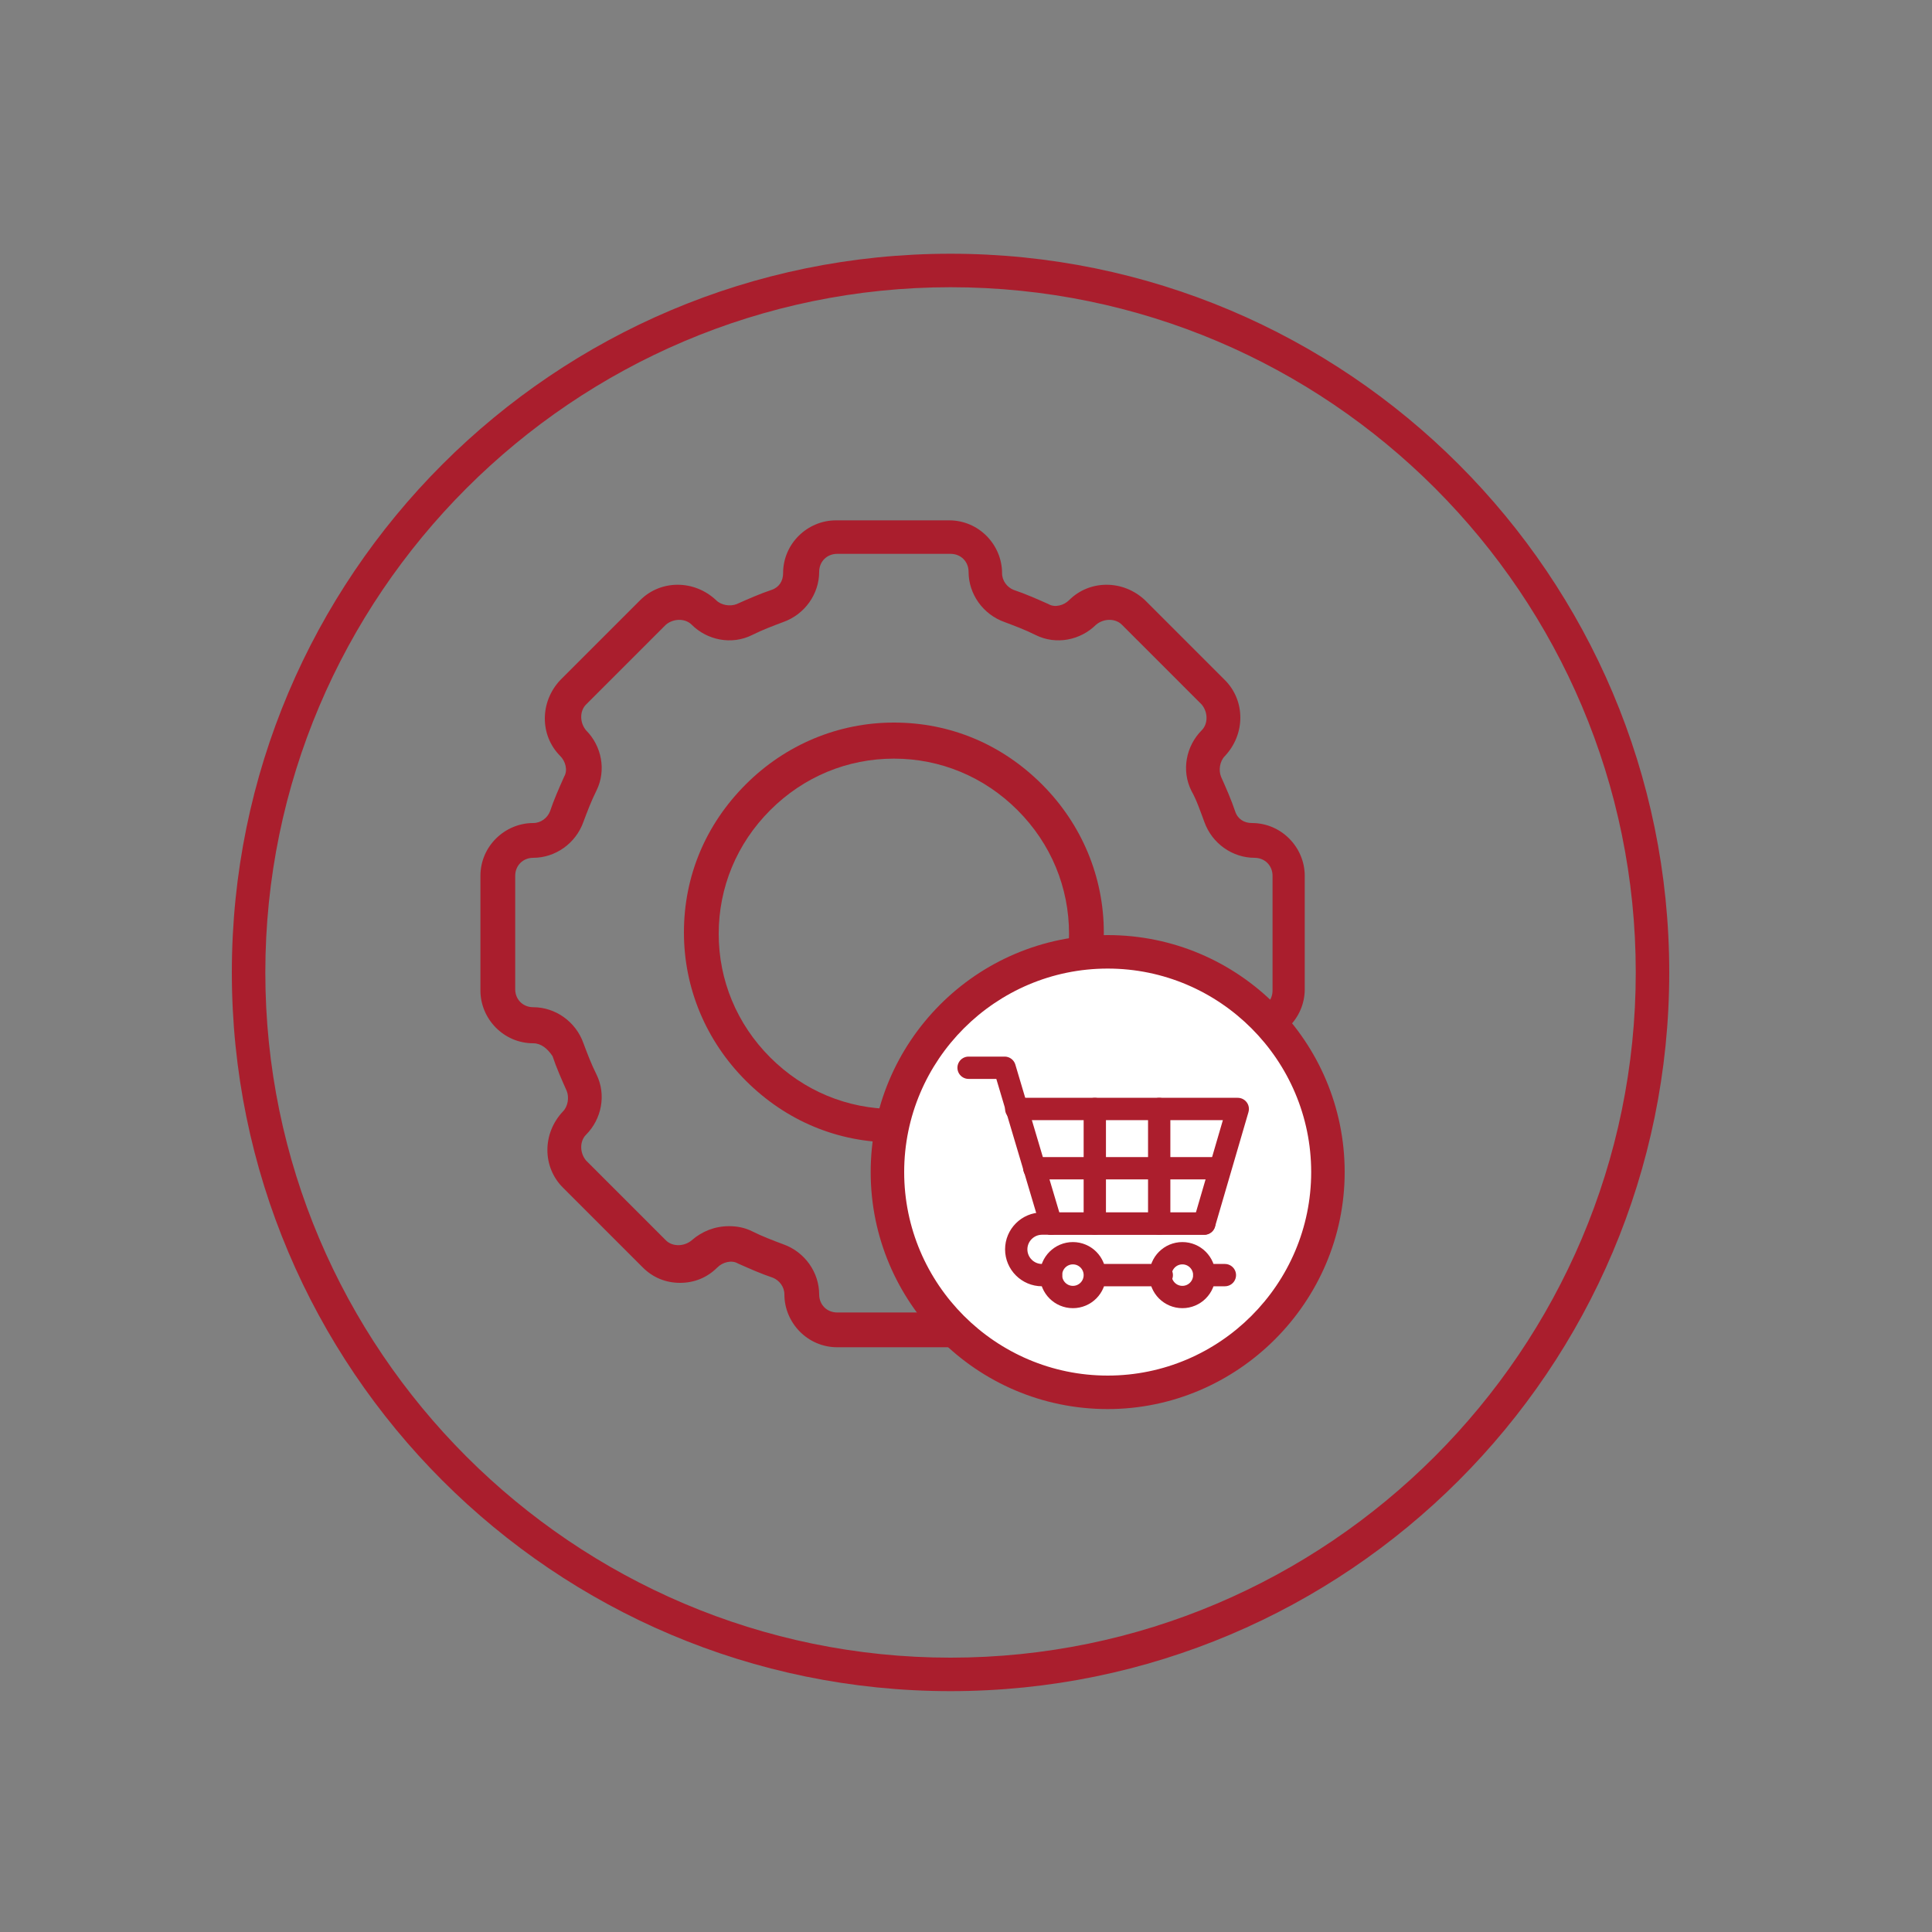
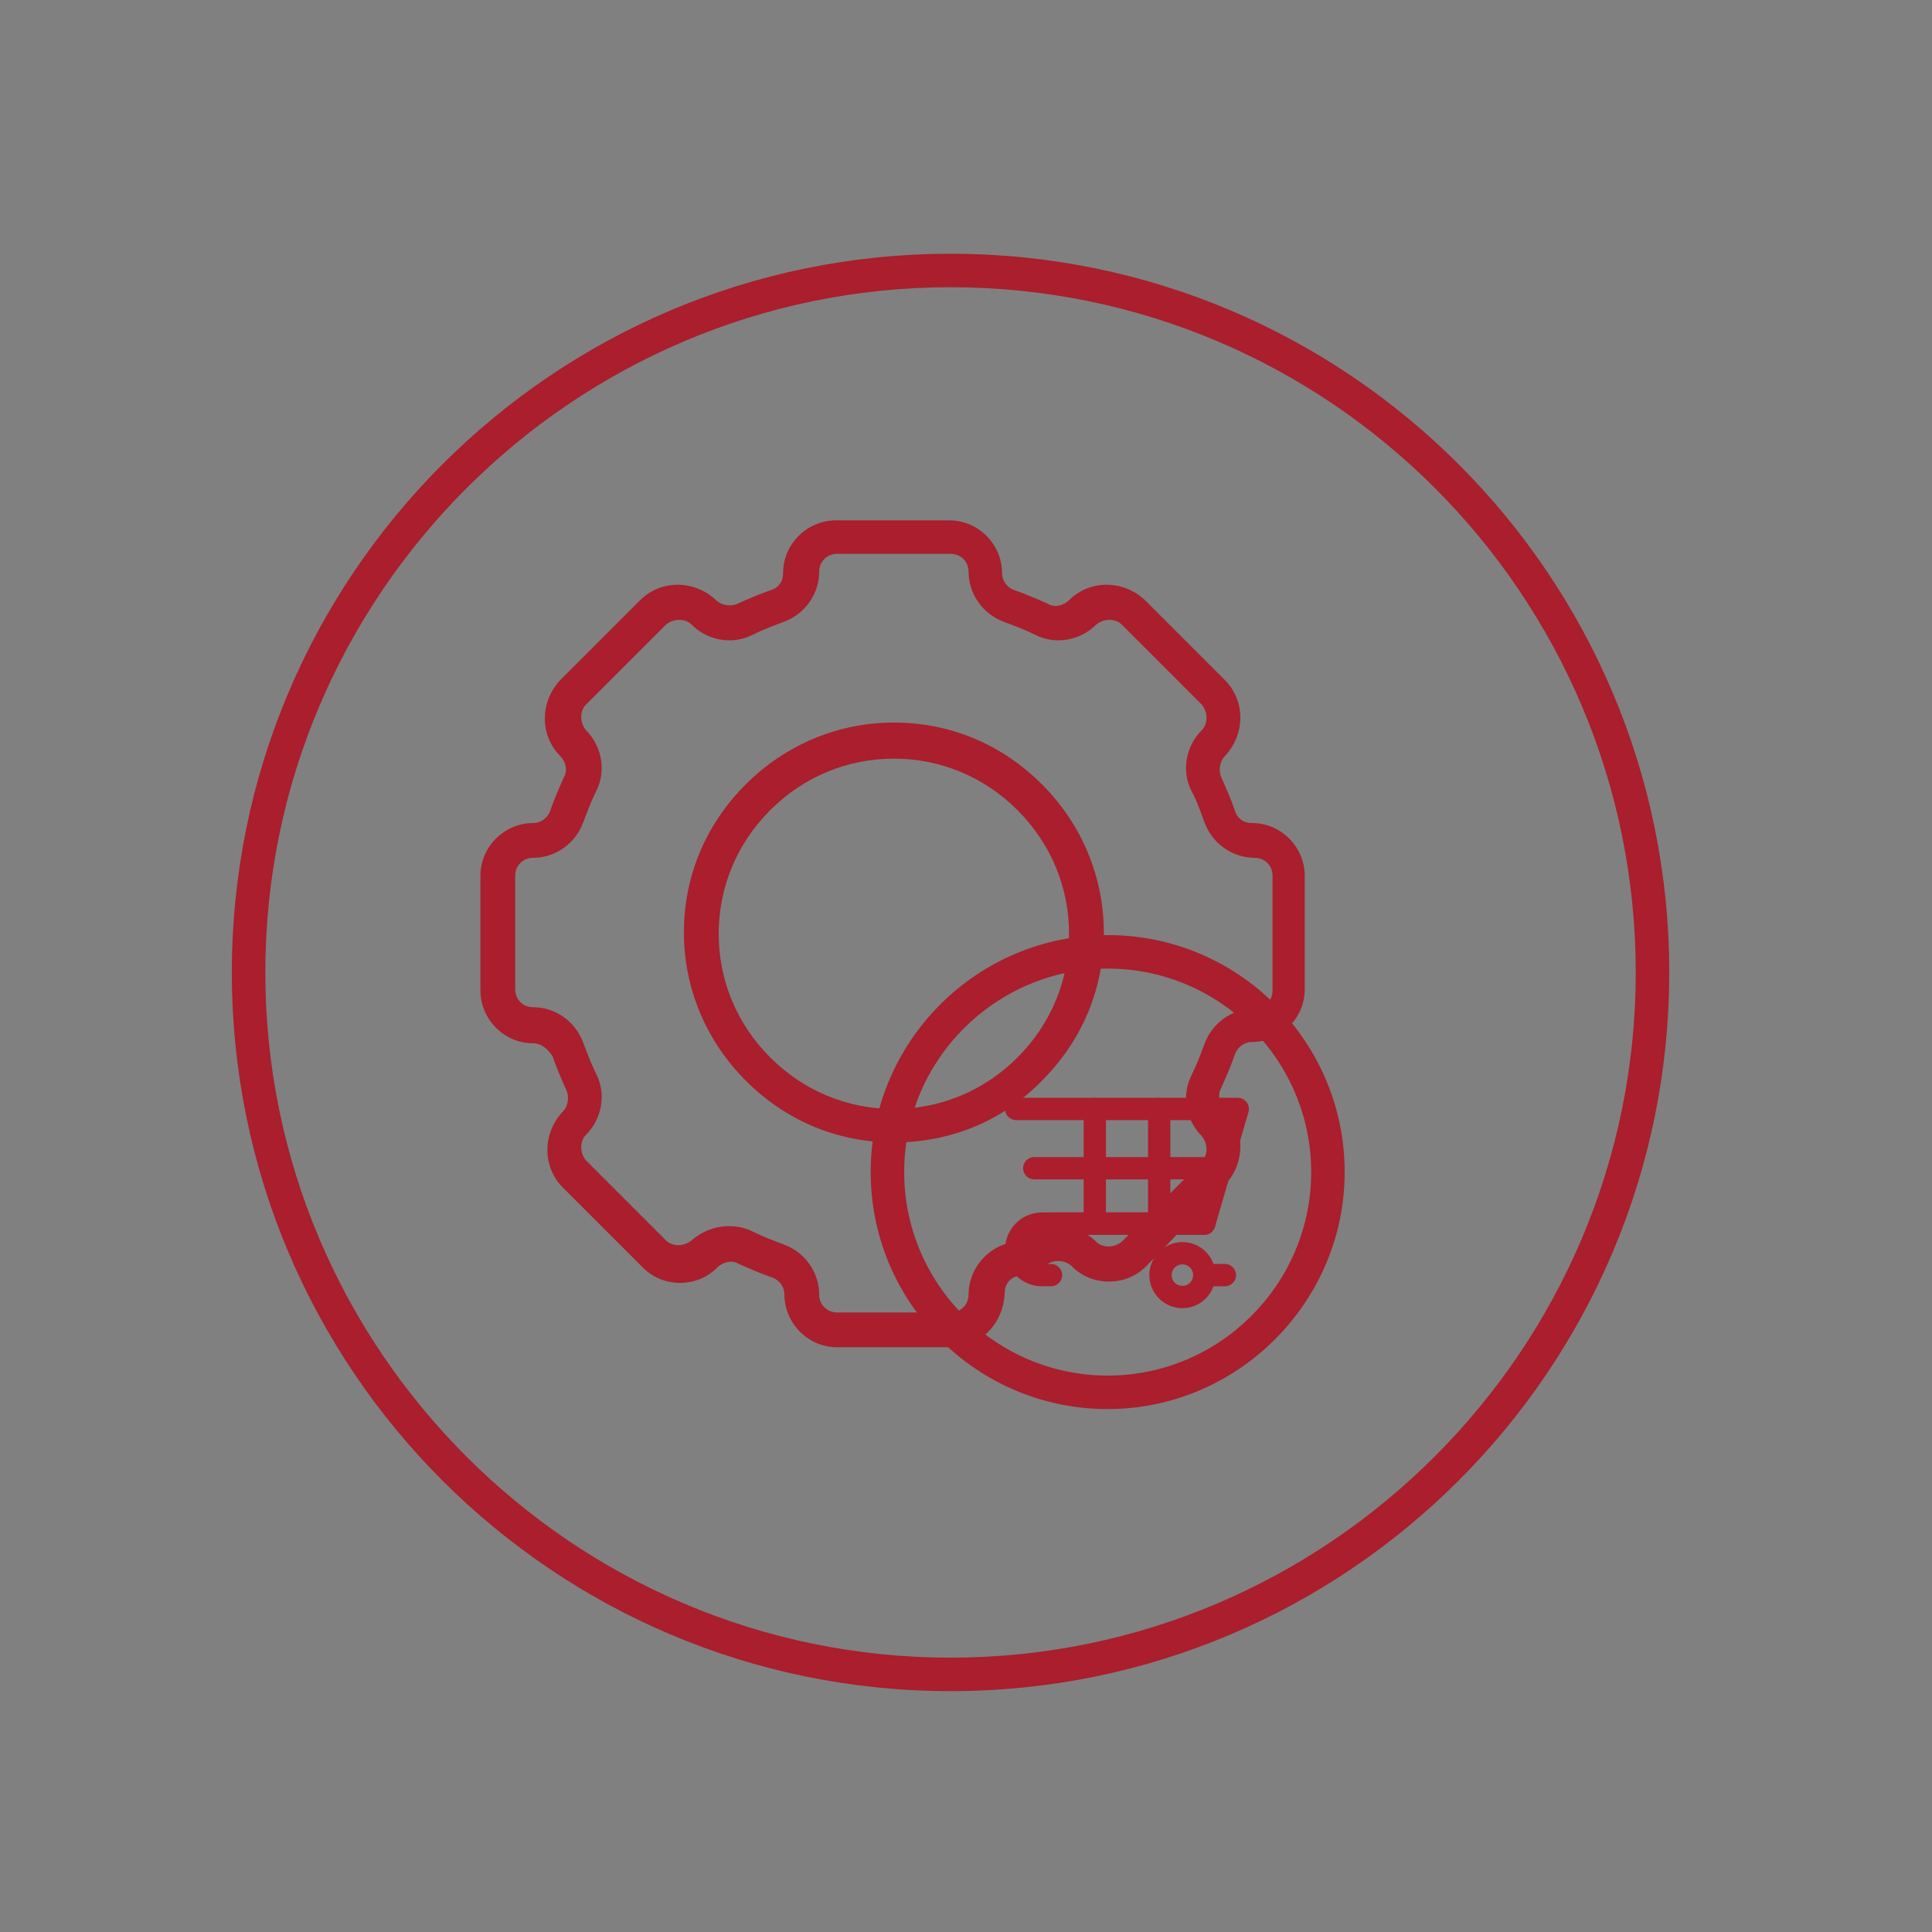
<svg xmlns="http://www.w3.org/2000/svg" version="1.1" id="Layer_2_00000145777395898860088410000004970538544009604794_" x="0px" y="0px" viewBox="0 0 150 150" style="enable-background:new 0 0 150 150;" xml:space="preserve">
  <rect x="0" y="0" width="150" height="150" fill="#808080" stroke="none" />
  <style type="text/css">
	.st0{fill:none;stroke:#AC1E2D;stroke-width:4;stroke-miterlimit:10;}
	.st1{fill:#AA1E2D;}
	.st2{fill:none;stroke:#AC1E2D;stroke-width:4;stroke-linecap:round;stroke-linejoin:round;}
	.st3{fill:#AC1E2D;}
	.st4{fill:none;}
	.st5{fill:none;stroke:#AC1E2D;stroke-width:4;stroke-linecap:round;stroke-linejoin:round;stroke-miterlimit:10;}
	.st6{fill:#FFFFFF;}
	.st7{fill:none;stroke:#AC1E2D;stroke-width:1.732;stroke-linecap:round;stroke-linejoin:round;stroke-miterlimit:10;}
</style>
  <circle class="st0" cx="163.4" cy="671.4" r="83.8" />
  <g>
    <path class="st1" d="M162.2,703.5c-0.8,0-1.4,0.6-1.4,1.4v5.7c0,0.8,0.6,1.4,1.4,1.4c0.8,0,1.4-0.6,1.4-1.4v-5.7   C163.6,704.1,163,703.5,162.2,703.5z" />
    <path class="st1" d="M197.5,673.9h-5.7c-0.8,0-1.4,0.6-1.4,1.4s0.6,1.4,1.4,1.4h5.7c0.8,0,1.4-0.6,1.4-1.4S198.2,673.9,197.5,673.9   z" />
    <path class="st1" d="M134,675.3c0-0.8-0.6-1.4-1.4-1.4H127c-0.8,0-1.4,0.6-1.4,1.4s0.6,1.4,1.4,1.4h5.7   C133.4,676.6,134,676,134,675.3z" />
    <path class="st1" d="M194.4,689.7l-5.1-2.5c-0.7-0.3-1.5-0.1-1.8,0.6c-0.3,0.7-0.1,1.5,0.6,1.8l5.1,2.5c0.2,0.1,0.4,0.1,0.6,0.1   c0.5,0,1-0.3,1.2-0.8C195.4,690.9,195.1,690,194.4,689.7z" />
    <path class="st1" d="M130,660.8l5.1,2.5c0.2,0.1,0.4,0.1,0.6,0.1c0.5,0,1-0.3,1.2-0.8c0.3-0.7,0.1-1.5-0.6-1.8l-5.1-2.5   c-0.7-0.3-1.5-0.1-1.8,0.6C129.1,659.7,129.3,660.5,130,660.8z" />
-     <path class="st1" d="M179,699.7c-0.4-0.6-1.2-0.8-1.9-0.4c-0.6,0.4-0.8,1.2-0.4,1.9l3,4.8c0.3,0.4,0.7,0.6,1.2,0.6   c0.2,0,0.5-0.1,0.7-0.2c0.6-0.4,0.8-1.2,0.4-1.9L179,699.7z" />
+     <path class="st1" d="M179,699.7c-0.4-0.6-1.2-0.8-1.9-0.4l3,4.8c0.3,0.4,0.7,0.6,1.2,0.6   c0.2,0,0.5-0.1,0.7-0.2c0.6-0.4,0.8-1.2,0.4-1.9L179,699.7z" />
    <path class="st1" d="M146.6,651.5c0.2,0,0.5-0.1,0.7-0.2c0.6-0.4,0.8-1.2,0.4-1.9l-3-4.8c-0.4-0.6-1.2-0.8-1.9-0.4   c-0.6,0.4-0.8,1.2-0.4,1.9l3,4.8C145.7,651.3,146.2,651.5,146.6,651.5z" />
    <path class="st1" d="M149.3,700.4c-0.7-0.3-1.5-0.1-1.8,0.6l-2.6,5.1c-0.3,0.7-0.1,1.5,0.6,1.8c0.2,0.1,0.4,0.2,0.6,0.2   c0.5,0,1-0.3,1.2-0.7l2.6-5.1C150.2,701.5,150,700.7,149.3,700.4z" />
    <path class="st1" d="M175.1,650.2c0.2,0.1,0.4,0.2,0.6,0.2c0.5,0,1-0.3,1.2-0.7l2.6-5.1c0.3-0.7,0.1-1.5-0.6-1.8   c-0.7-0.3-1.5-0.1-1.8,0.6l-2.6,5.1C174.2,649,174.5,649.8,175.1,650.2z" />
-     <path class="st1" d="M136.3,689.5l-4.8,3c-0.6,0.4-0.8,1.2-0.5,1.9c0.3,0.4,0.7,0.7,1.2,0.7c0.2,0,0.5-0.1,0.7-0.2l4.8-3   c0.6-0.4,0.8-1.2,0.5-1.9C137.7,689.3,136.9,689.1,136.3,689.5z" />
    <path class="st1" d="M188.2,661l4.8-3c0.6-0.4,0.8-1.2,0.5-1.9c-0.4-0.6-1.2-0.8-1.9-0.5l-4.8,3c-0.6,0.4-0.8,1.2-0.5,1.9   c0.3,0.4,0.7,0.7,1.2,0.7C187.7,661.2,188,661.2,188.2,661z" />
  </g>
  <g>
    <g>
      <path class="st2" d="M183.5,632.3c-21-10.8-47.2-4.2-60.3,16.1c-13.9,21.5-7.8,50.3,13.8,64.2c17.2,11.1,39,9.4,54.1-2.7    c0,0,0.1-0.1,0.1-0.1c1.5-1.2,2.9-2.5,4.3-3.9c0.2-0.2,0.4-0.4,0.6-0.6c0.4-0.4,0.8-0.8,1.2-1.3c0.3-0.3,0.6-0.7,0.8-1    c0.2-0.3,0.5-0.6,0.7-0.9c0.3-0.4,0.6-0.8,1-1.3c0.1-0.1,0.2-0.3,0.3-0.4c6.1-8.6,9-18.9,8.5-29.2c-0.2-4.2-1-8.4-2.4-12.4" />
      <g>
        <polygon class="st3" points="179.9,622.5 182.4,631.8 173.2,634.3 178.2,637.1 187.4,634.6 184.9,625.4    " />
      </g>
    </g>
  </g>
  <g>
    <g>
      <path class="st2" d="M203.7,652.8c-0.2-0.4-0.4-0.9-0.7-1.3c-0.6-1.2-1.3-2.3-2-3.4c-0.1-0.2-0.2-0.3-0.3-0.5" />
      <path class="st2" d="M197,642.8c-1.3-1.5-2.7-2.9-4.3-4.2" />
    </g>
  </g>
  <g>
    <path class="st4" d="M205.5,690.4" />
  </g>
  <polyline class="st5" points="162.2,638.6 162.2,675.9 177.1,665.1 " />
  <path class="st1" d="M73.8,131.3c-30.8,0-55.8-25-55.8-55.8c0-30.8,25-55.8,55.8-55.8s55.8,25,55.8,55.8  C129.6,106.3,104.6,131.3,73.8,131.3z M73.8,22.3c-29.3,0-53.2,23.9-53.2,53.2c0,29.3,23.9,53.2,53.2,53.2S127,104.8,127,75.5  C127,46.2,103.2,22.3,73.8,22.3z" />
  <g>
    <path class="st1" d="M73.8,104.6H65c-2.3,0-4.1-1.9-4.1-4.1c0-0.6-0.4-1.1-0.9-1.3c-0.9-0.3-1.8-0.7-2.7-1.1   c-0.5-0.3-1.2-0.1-1.6,0.3c-0.8,0.8-1.8,1.2-2.9,1.2c-1.1,0-2.1-0.4-2.9-1.2l-6.2-6.2c-1.6-1.6-1.6-4.2,0-5.9   c0.4-0.4,0.5-1.1,0.3-1.6c-0.4-0.9-0.8-1.8-1.1-2.7C42.5,81.4,42,81,41.4,81c-2.3,0-4.1-1.9-4.1-4.1V68c0-2.3,1.9-4.1,4.1-4.1   c0.6,0,1.1-0.4,1.3-0.9c0.3-0.9,0.7-1.8,1.1-2.7c0.3-0.5,0.1-1.2-0.3-1.6c-1.6-1.6-1.6-4.2,0-5.9l6.2-6.2c1.6-1.6,4.2-1.6,5.9,0   c0.4,0.4,1.1,0.5,1.6,0.3c0.9-0.4,1.8-0.8,2.7-1.1c0.6-0.2,0.9-0.7,0.9-1.3c0-2.3,1.9-4.1,4.1-4.1h8.8c2.3,0,4.1,1.9,4.1,4.1   c0,0.6,0.4,1.1,0.9,1.3c0.9,0.3,1.8,0.7,2.7,1.1c0.5,0.3,1.2,0.1,1.6-0.3c1.6-1.6,4.2-1.6,5.9,0l6.2,6.2c1.6,1.6,1.6,4.2,0,5.9   c-0.4,0.4-0.5,1.1-0.3,1.6c0.4,0.9,0.8,1.8,1.1,2.7c0.2,0.6,0.7,0.9,1.3,0.9c2.3,0,4.1,1.9,4.1,4.1v8.8c0,2.3-1.9,4.1-4.1,4.1   c-0.6,0-1.1,0.4-1.3,0.9c-0.3,0.9-0.7,1.8-1.1,2.7c-0.3,0.5-0.1,1.2,0.3,1.6c1.6,1.6,1.6,4.2,0,5.9L89,98.3   c-0.8,0.8-1.8,1.2-2.9,1.2s-2.1-0.4-2.9-1.2c-0.4-0.4-1.1-0.5-1.6-0.3c-0.9,0.4-1.8,0.8-2.7,1.1c-0.6,0.2-0.9,0.7-0.9,1.3   C77.9,102.8,76.1,104.6,73.8,104.6z M56.6,95.2c0.6,0,1.2,0.1,1.8,0.4c0.8,0.4,1.6,0.7,2.4,1c1.7,0.6,2.8,2.2,2.8,3.9   c0,0.8,0.6,1.4,1.4,1.4h8.8c0.8,0,1.4-0.6,1.4-1.4c0-1.7,1.1-3.3,2.8-3.9c0.8-0.3,1.6-0.6,2.4-1c1.6-0.8,3.5-0.4,4.7,0.8   c0.5,0.5,1.4,0.5,2,0l6.2-6.2c0.5-0.5,0.5-1.4,0-2c-1.2-1.2-1.6-3.1-0.8-4.7c0.4-0.8,0.7-1.6,1-2.4c0.6-1.7,2.2-2.8,3.9-2.8   c0.8,0,1.4-0.6,1.4-1.4V68c0-0.8-0.6-1.4-1.4-1.4c-1.7,0-3.3-1.1-3.9-2.8c-0.3-0.8-0.6-1.7-1-2.4c-0.8-1.6-0.4-3.5,0.8-4.7   c0.5-0.5,0.5-1.4,0-2l-6.2-6.2c-0.5-0.5-1.4-0.5-2,0c-1.2,1.2-3.1,1.6-4.7,0.8c-0.8-0.4-1.6-0.7-2.4-1c-1.7-0.6-2.8-2.2-2.8-3.9   c0-0.8-0.6-1.4-1.4-1.4H65c-0.8,0-1.4,0.6-1.4,1.4c0,1.7-1.1,3.3-2.8,3.9c-0.8,0.3-1.6,0.6-2.4,1c-1.6,0.8-3.5,0.4-4.7-0.8   c-0.5-0.5-1.4-0.5-2,0l-6.2,6.2c-0.5,0.5-0.5,1.4,0,2c1.2,1.2,1.6,3.1,0.8,4.7c-0.4,0.8-0.7,1.6-1,2.4c-0.6,1.7-2.2,2.8-3.9,2.8   c-0.8,0-1.4,0.6-1.4,1.4v8.8c0,0.8,0.6,1.4,1.4,1.4c1.7,0,3.3,1.1,3.9,2.8c0.3,0.8,0.6,1.6,1,2.4c0.8,1.6,0.4,3.5-0.8,4.7   c-0.5,0.5-0.5,1.4,0,2l6.2,6.2c0.5,0.5,1.4,0.5,2,0C54.5,95.6,55.5,95.2,56.6,95.2z" />
    <path class="st1" d="M69.4,88.7c-4.4,0-8.4-1.7-11.5-4.8c-3.1-3.1-4.8-7.2-4.8-11.5c0-4.4,1.7-8.4,4.8-11.5   c3.1-3.1,7.2-4.8,11.5-4.8c4.4,0,8.4,1.7,11.5,4.8c3.1,3.1,4.8,7.2,4.8,11.5c0,4.4-1.7,8.4-4.8,11.5l0,0l0,0   C77.8,87.1,73.7,88.7,69.4,88.7z M69.4,58.9c-3.6,0-7,1.4-9.6,4c-2.6,2.6-4,6-4,9.6c0,3.6,1.4,7,4,9.6c2.6,2.6,6,4,9.6,4   c3.6,0,7-1.4,9.6-4l0,0c2.6-2.6,4-6,4-9.6c0-3.6-1.4-7-4-9.6C76.4,60.3,73,58.9,69.4,58.9z" />
  </g>
  <g>
    <g>
-       <circle class="st6" cx="85.4" cy="90.9" r="17.1" />
-     </g>
+       </g>
  </g>
  <g>
    <g>
      <polyline class="st7" points="78.9,86.1 96.1,86.1 93.5,95 81.6,95   " />
      <line class="st7" x1="93.5" y1="99" x2="95.1" y2="99" />
-       <line class="st7" x1="85.5" y1="99" x2="90.2" y2="99" />
      <path class="st7" d="M93.5,95H80.9c-1.1,0-2,0.9-2,2l0,0c0,1.1,0.9,2,2,2h0.7" />
-       <circle class="st7" cx="83.3" cy="99" r="1.7" />
      <circle class="st7" cx="91.8" cy="99" r="1.7" />
-       <polyline class="st7" points="75.2,82.9 78,82.9 81.6,95   " />
      <line class="st7" x1="85" y1="86.1" x2="85" y2="95" />
      <line class="st7" x1="90" y1="86.1" x2="90" y2="95" />
      <line class="st7" x1="80.3" y1="90.7" x2="94.7" y2="90.7" />
    </g>
    <path class="st1" d="M86,109.4c-10.2,0-18.4-8.3-18.4-18.4S75.8,72.6,86,72.6c10.2,0,18.4,8.3,18.4,18.4S96.1,109.4,86,109.4z    M86,75.2c-8.7,0-15.8,7.1-15.8,15.8s7.1,15.8,15.8,15.8s15.8-7.1,15.8-15.8S94.7,75.2,86,75.2z" />
  </g>
</svg>